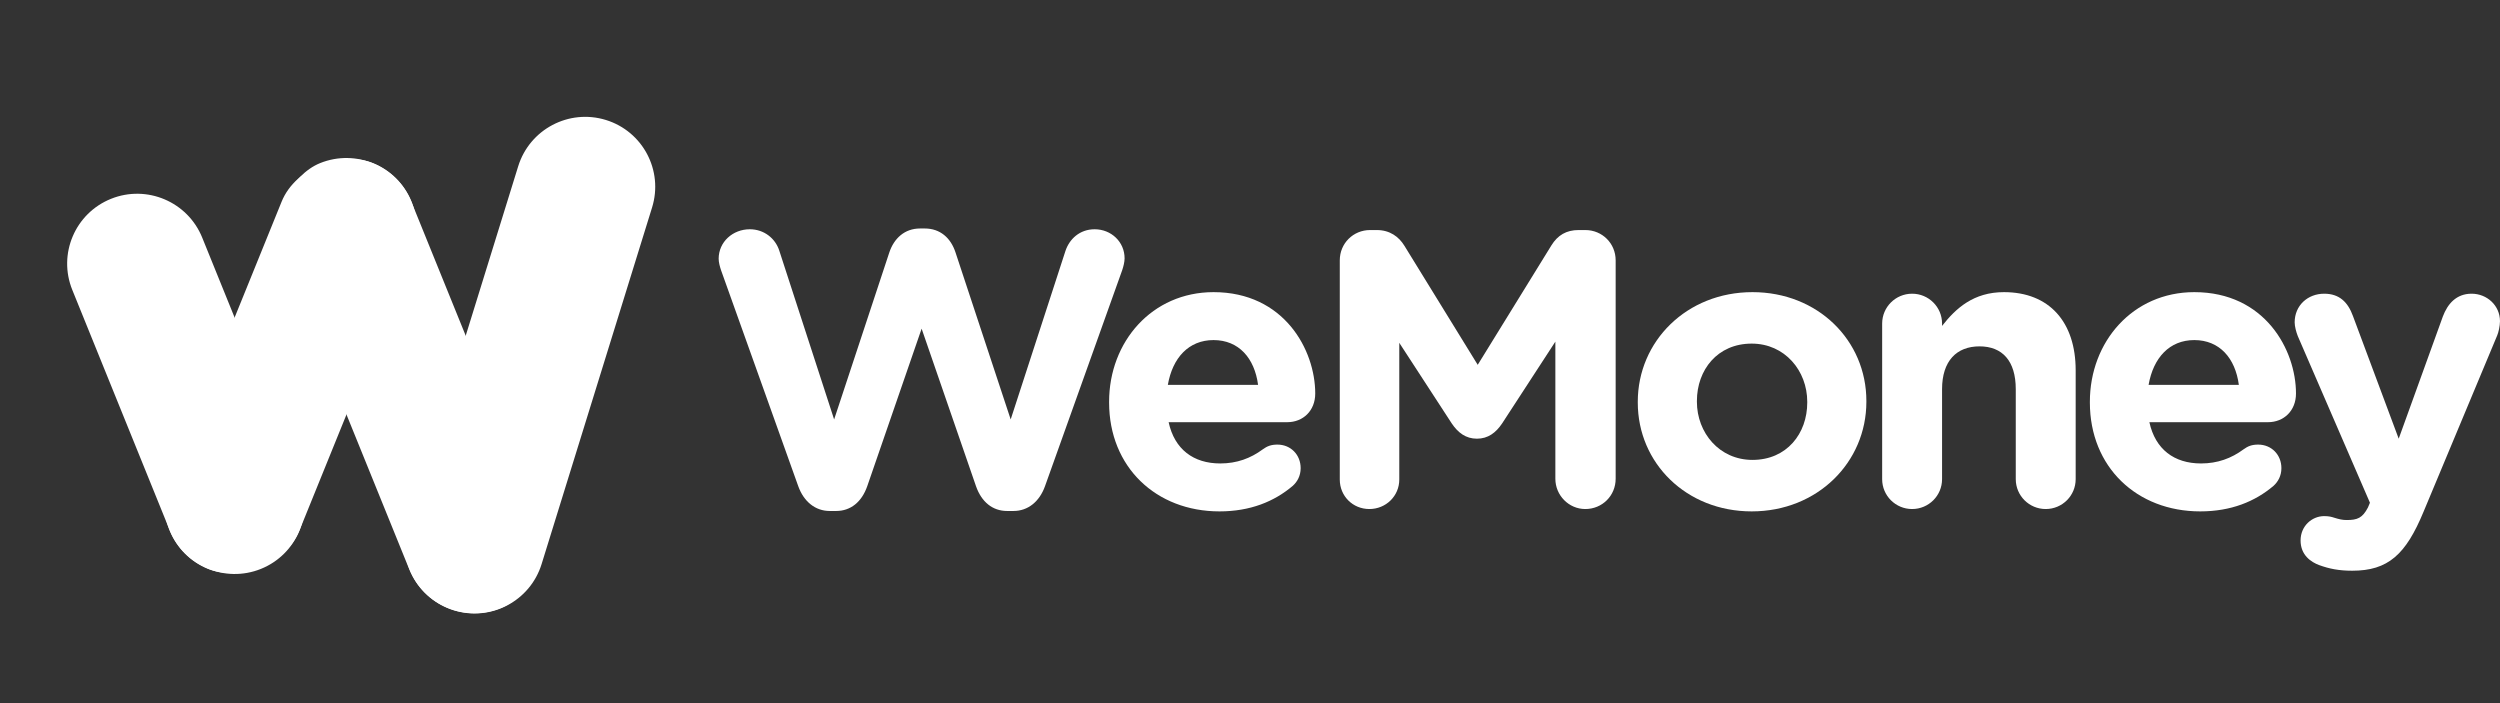
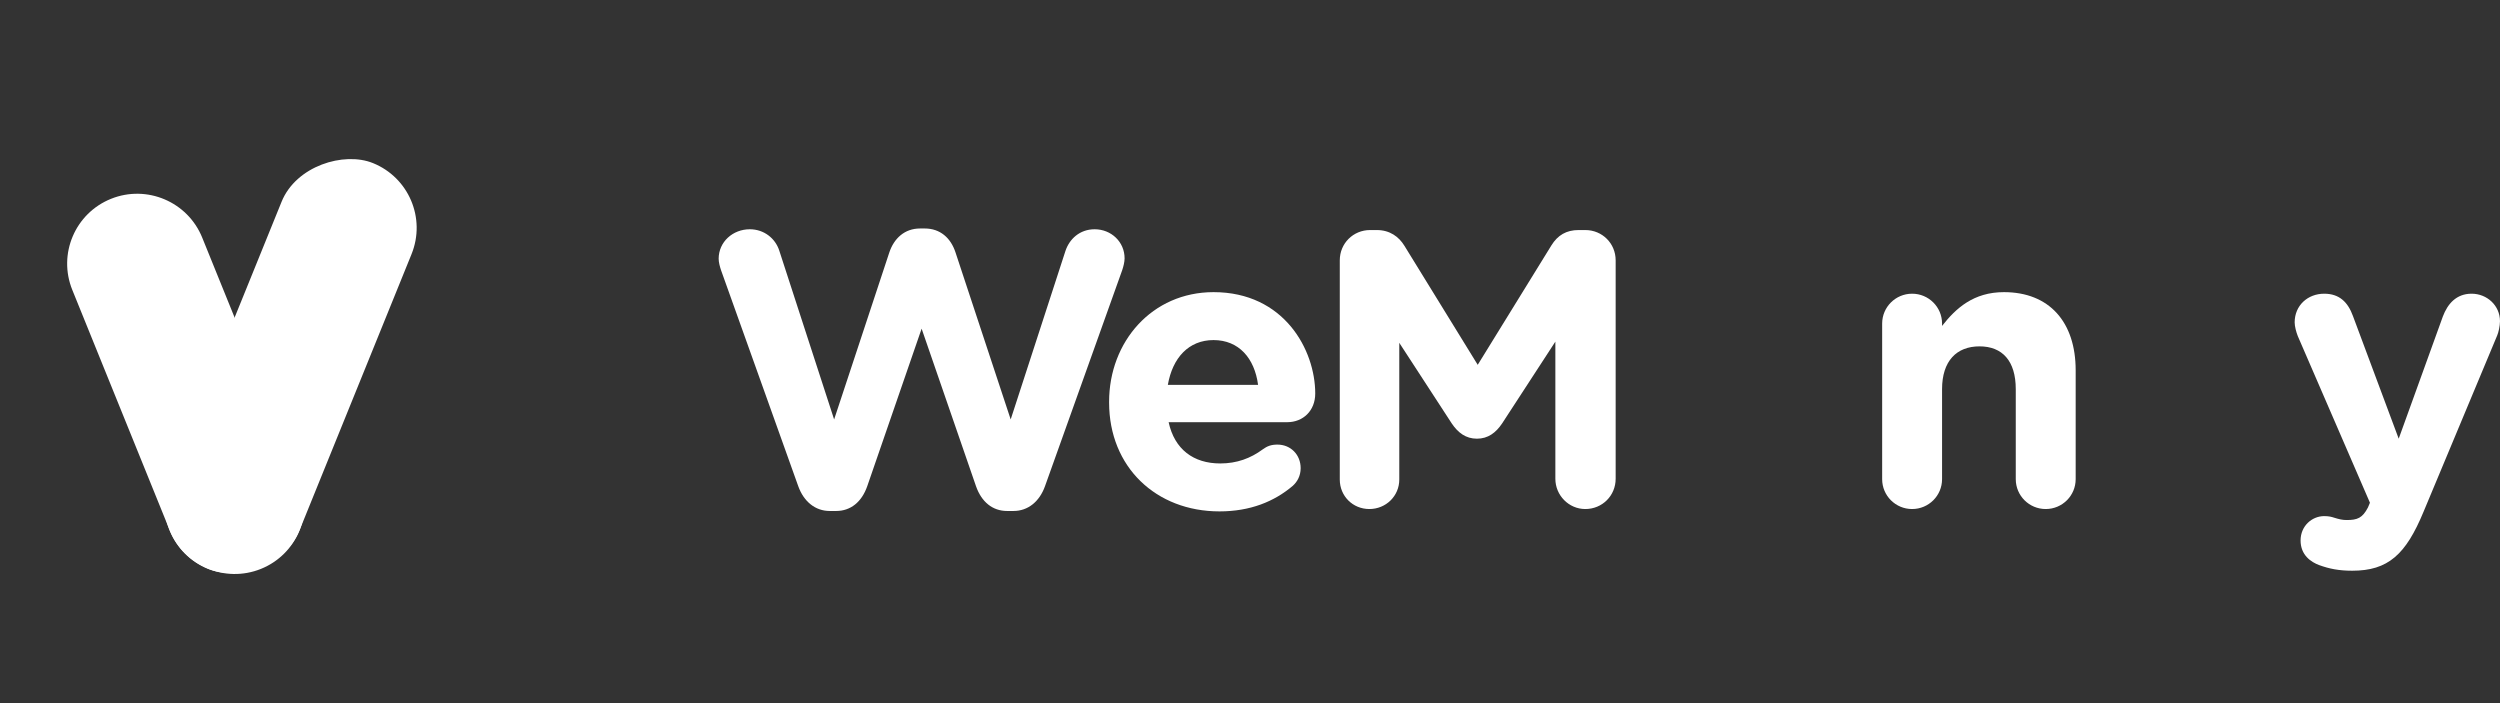
<svg xmlns="http://www.w3.org/2000/svg" width="160" height="45" viewBox="0 0 160 45" fill="none">
  <rect x="0" y="0" width="160" height="45" fill="#333333" stroke="none" />
  <path d="M51.089 31.119C51.442 32.1 52.174 32.703 53.107 32.703H53.511C54.444 32.703 55.15 32.125 55.503 31.119L58.984 21.035L62.465 31.119C62.818 32.125 63.524 32.703 64.457 32.703H64.861C65.794 32.703 66.526 32.1 66.879 31.119L71.822 17.288C71.898 17.062 71.974 16.76 71.974 16.534C71.974 15.478 71.116 14.673 70.057 14.673C69.098 14.673 68.442 15.302 68.19 16.056L64.684 26.844L61.153 16.157C60.85 15.226 60.169 14.623 59.186 14.623H58.883C57.899 14.623 57.218 15.252 56.916 16.157L53.384 26.844L49.879 16.056C49.626 15.252 48.895 14.673 47.987 14.673C46.902 14.673 45.994 15.478 45.994 16.559C45.994 16.785 46.07 17.062 46.145 17.288L51.089 31.119Z" fill="white" />
  <path d="M74.742 24.631C75.044 22.896 76.078 21.765 77.667 21.765C79.282 21.765 80.29 22.921 80.517 24.631H74.742ZM82.737 31.094C83.015 30.843 83.242 30.465 83.242 29.962C83.242 29.108 82.611 28.454 81.754 28.454C81.35 28.454 81.098 28.554 80.82 28.756C80.038 29.334 79.156 29.661 78.096 29.661C76.381 29.661 75.17 28.756 74.792 27.02H82.384C83.393 27.02 84.175 26.291 84.175 25.185C84.175 22.393 82.182 18.697 77.667 18.697C73.733 18.697 70.983 21.865 70.983 25.713V25.763C70.983 29.887 73.985 32.729 78.046 32.729C80.013 32.729 81.552 32.1 82.737 31.094Z" fill="white" />
  <path d="M85.746 30.692C85.746 31.748 86.578 32.578 87.638 32.578C88.697 32.578 89.554 31.748 89.554 30.692V21.941L92.909 27.096C93.313 27.699 93.817 28.076 94.523 28.076C95.23 28.076 95.734 27.699 96.138 27.096L99.543 21.865V30.642C99.543 31.698 100.4 32.578 101.46 32.578C102.544 32.578 103.402 31.723 103.402 30.642V16.66C103.402 15.578 102.544 14.723 101.46 14.723H101.031C100.249 14.723 99.694 15.05 99.29 15.704L94.574 23.349L89.882 15.729C89.529 15.151 88.949 14.723 88.117 14.723H87.688C86.603 14.723 85.746 15.578 85.746 16.66V30.692Z" fill="white" />
-   <path d="M112.108 32.729C116.32 32.729 119.448 29.585 119.448 25.713V25.662C119.448 21.79 116.345 18.697 112.158 18.697C107.946 18.697 104.818 21.84 104.818 25.713V25.763C104.818 29.636 107.921 32.729 112.108 32.729ZM112.158 29.434C110.04 29.434 108.602 27.699 108.602 25.713V25.662C108.602 23.676 109.913 21.991 112.108 21.991C114.227 21.991 115.664 23.726 115.664 25.713V25.763C115.664 27.75 114.353 29.434 112.158 29.434Z" fill="white" />
  <path d="M120.458 30.667C120.458 31.723 121.316 32.578 122.375 32.578C123.434 32.578 124.292 31.723 124.292 30.667V24.908C124.292 23.097 125.225 22.167 126.688 22.167C128.151 22.167 129.009 23.097 129.009 24.908V30.667C129.009 31.723 129.866 32.578 130.926 32.578C131.985 32.578 132.843 31.723 132.843 30.667V23.701C132.843 20.608 131.153 18.697 128.252 18.697C126.31 18.697 125.175 19.728 124.292 20.859V20.708C124.292 19.652 123.434 18.797 122.375 18.797C121.316 18.797 120.458 19.652 120.458 20.708V30.667Z" fill="white" />
-   <path d="M137.51 24.631C137.813 22.896 138.847 21.765 140.436 21.765C142.05 21.765 143.059 22.921 143.286 24.631H137.51ZM145.506 31.094C145.783 30.843 146.01 30.465 146.01 29.962C146.01 29.108 145.38 28.454 144.522 28.454C144.118 28.454 143.866 28.554 143.589 28.756C142.807 29.334 141.924 29.661 140.865 29.661C139.149 29.661 137.939 28.756 137.56 27.02H145.152C146.161 27.02 146.943 26.291 146.943 25.185C146.943 22.393 144.951 18.697 140.436 18.697C136.501 18.697 133.752 21.865 133.752 25.713V25.763C133.752 29.887 136.753 32.729 140.814 32.729C142.782 32.729 144.32 32.1 145.506 31.094Z" fill="white" />
  <path d="M150.541 36.526C152.836 36.526 153.971 35.495 155.106 32.754L159.823 21.463C159.899 21.287 159.999 20.859 159.999 20.558C159.999 19.552 159.167 18.797 158.183 18.797C157.2 18.797 156.645 19.451 156.342 20.256L153.517 28.076L150.591 20.231C150.263 19.325 149.709 18.797 148.75 18.797C147.691 18.797 146.858 19.552 146.858 20.633C146.858 20.884 146.959 21.262 147.06 21.513L151.676 32.175L151.55 32.477C151.197 33.156 150.869 33.282 150.188 33.282C149.91 33.282 149.709 33.232 149.381 33.131C149.229 33.081 149.053 33.031 148.75 33.031C147.968 33.031 147.237 33.659 147.237 34.59C147.237 35.52 147.893 35.973 148.447 36.174C149.078 36.4 149.683 36.526 150.541 36.526Z" fill="white" />
  <g clip-path="url(#clip0)">
    <path d="M16.698 36.41C14.402 37.334 11.787 36.224 10.858 33.93L4.627 18.554C3.697 16.26 4.805 13.651 7.101 12.726C9.396 11.801 12.011 12.911 12.941 15.205L19.172 30.581C20.102 32.875 18.994 35.485 16.698 36.41Z" fill="white" />
    <rect width="28.023" height="8.963" rx="4.482" transform="matrix(-0.376 0.927 -0.928 -0.374 28.023 12.112)" fill="white" />
-     <rect width="30.726" height="8.963" rx="4.482" transform="matrix(-0.376 -0.927 0.928 -0.374 27.881 40.598)" fill="white" />
-     <path d="M38.776 7.678C41.142 8.406 42.466 10.914 41.733 13.279L34.663 36.1C33.931 38.465 31.419 39.791 29.053 39.063C26.687 38.334 25.363 35.827 26.095 33.462L33.165 10.64C33.898 8.276 36.41 6.949 38.776 7.678Z" fill="white" />
  </g>
  <defs>
    <clipPath id="clip0">
      <rect width="40.117" height="34.239" fill="white" transform="translate(2.943 6.359)" />
    </clipPath>
  </defs>
</svg>